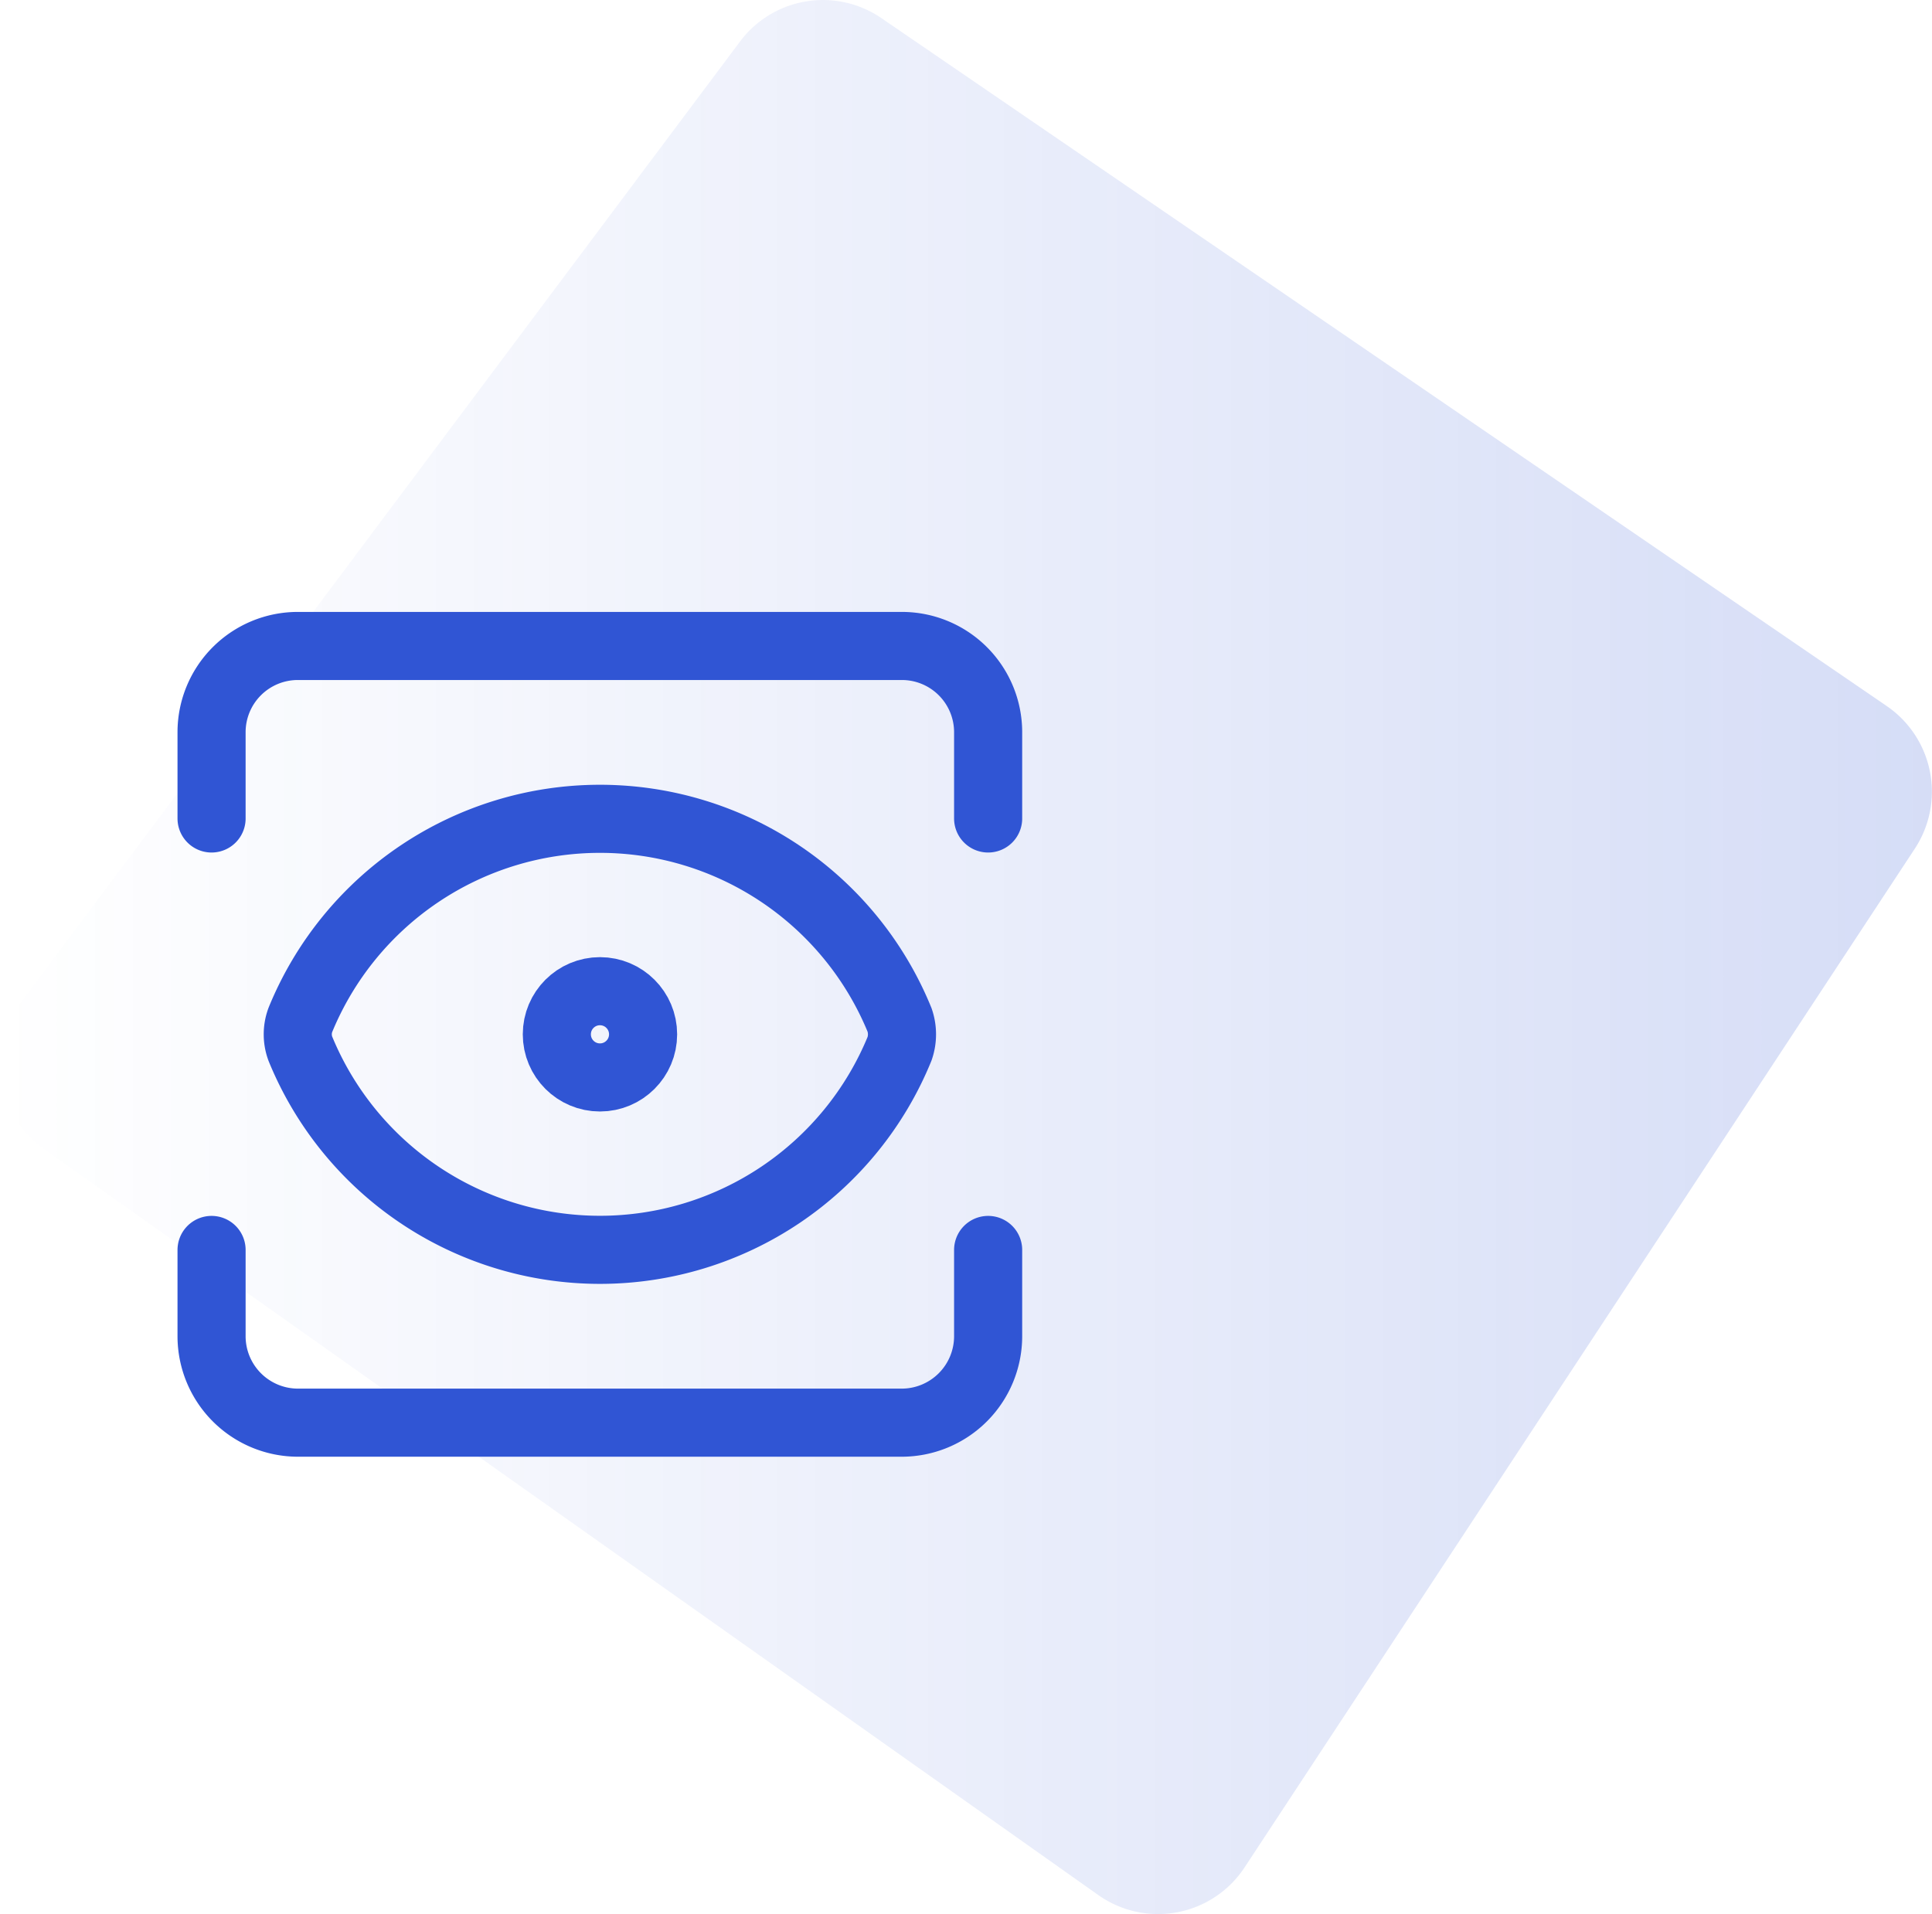
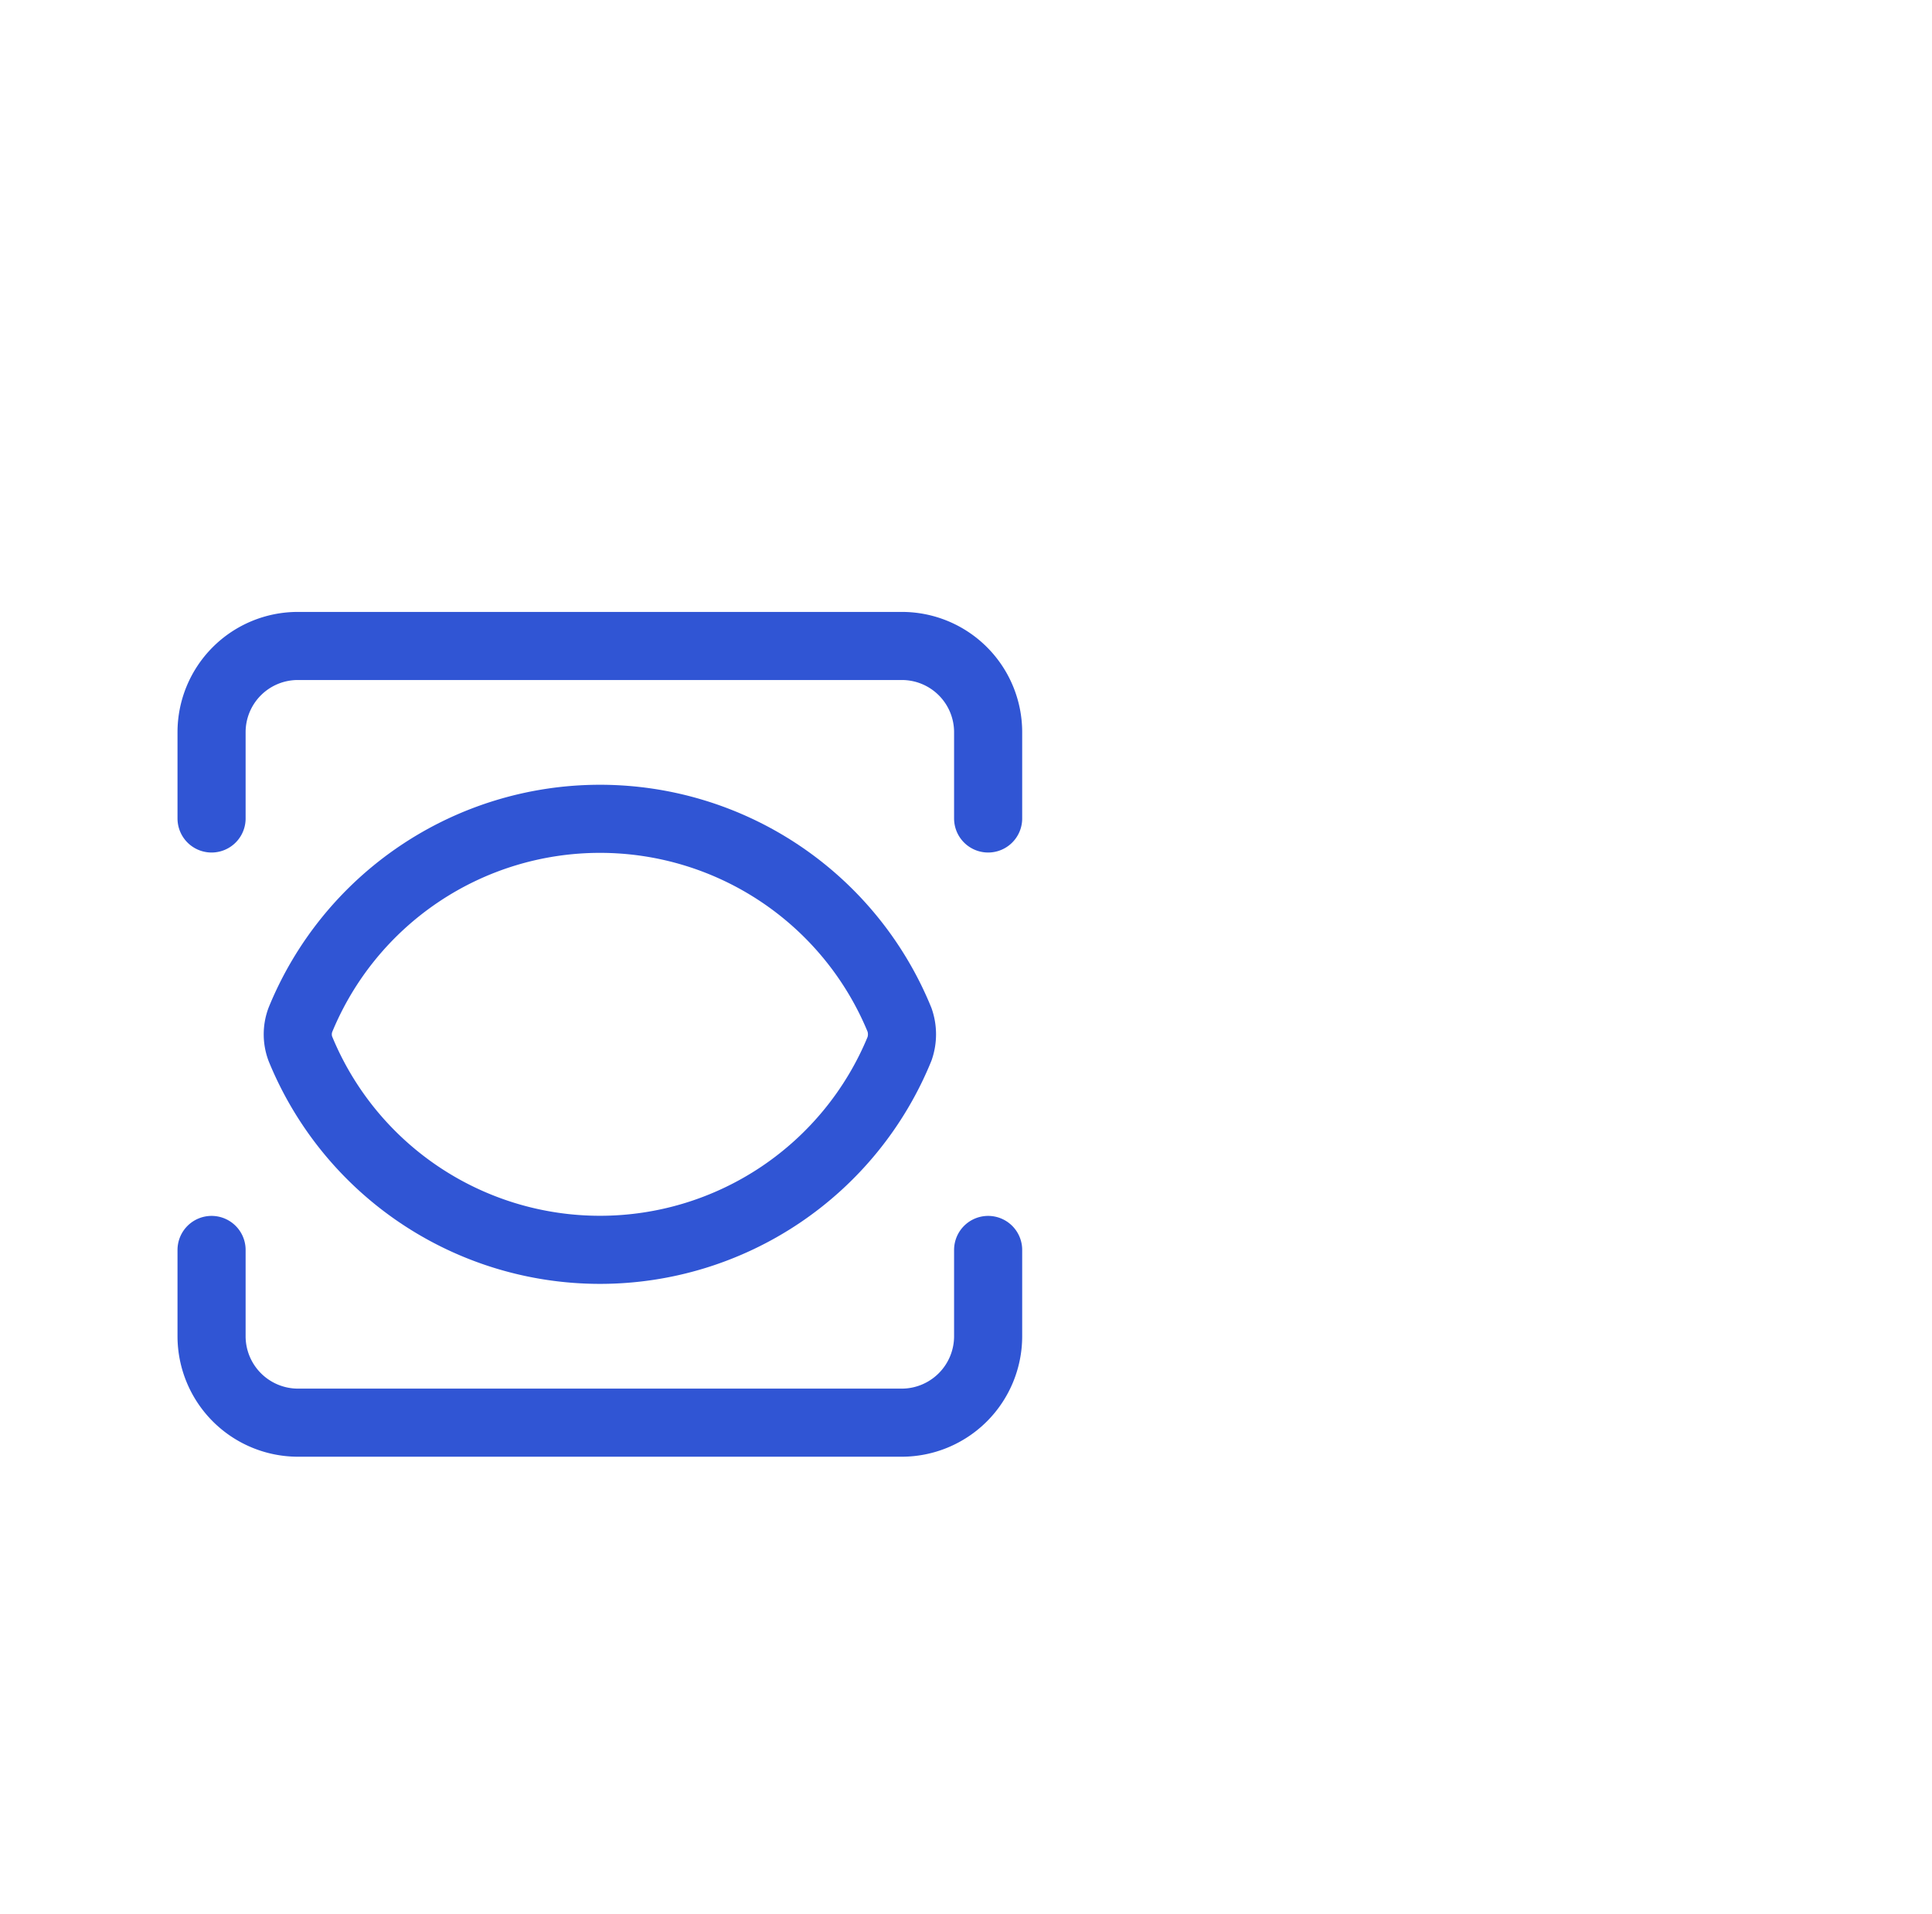
<svg xmlns="http://www.w3.org/2000/svg" viewBox="0 0 85.11 84.33">
  <defs>
    <style>.cls-1{fill:url(#未命名的渐变_14);}.cls-2{fill:none;stroke:#3055d4;stroke-linecap:round;stroke-linejoin:round;stroke-width:3px;}</style>
    <linearGradient id="未命名的渐变_14" y1="42.16" x2="85.11" y2="42.16" gradientUnits="userSpaceOnUse">
      <stop offset="0" stop-color="#3055d4" stop-opacity="0" />
      <stop offset="1" stop-color="#3055d4" stop-opacity="0.2" />
    </linearGradient>
  </defs>
  <g id="图层_2" data-name="图层 2">
    <g id="图层_1-2" data-name="图层 1">
-       <path class="cls-1" d="M38.83.8,83.12,31.11a4.57,4.57,0,0,1,1.24,6.27L54.83,82.27a4.56,4.56,0,0,1-6.45,1.22L1.93,50.62a4.57,4.57,0,0,1-1-6.47L32.6,1.83A4.56,4.56,0,0,1,38.83.8Z" />
      <path class="cls-2" d="M43.53,55.07v3.8a3.81,3.81,0,0,1-3.8,3.81H13.12a3.81,3.81,0,0,1-3.8-3.81v-3.8" />
      <path class="cls-2" d="M43.53,36.06v-3.8a3.8,3.8,0,0,0-3.8-3.8H13.12a3.8,3.8,0,0,0-3.8,3.8v3.8" />
-       <circle class="cls-2" cx="26.43" cy="45.57" r="1.9" />
      <path class="cls-2" d="M39.63,46.2a1.94,1.94,0,0,0,0-1.26,14.26,14.26,0,0,0-26.4,0,1.82,1.82,0,0,0,0,1.26,14.26,14.26,0,0,0,26.4,0" />
    </g>
  </g>
</svg>